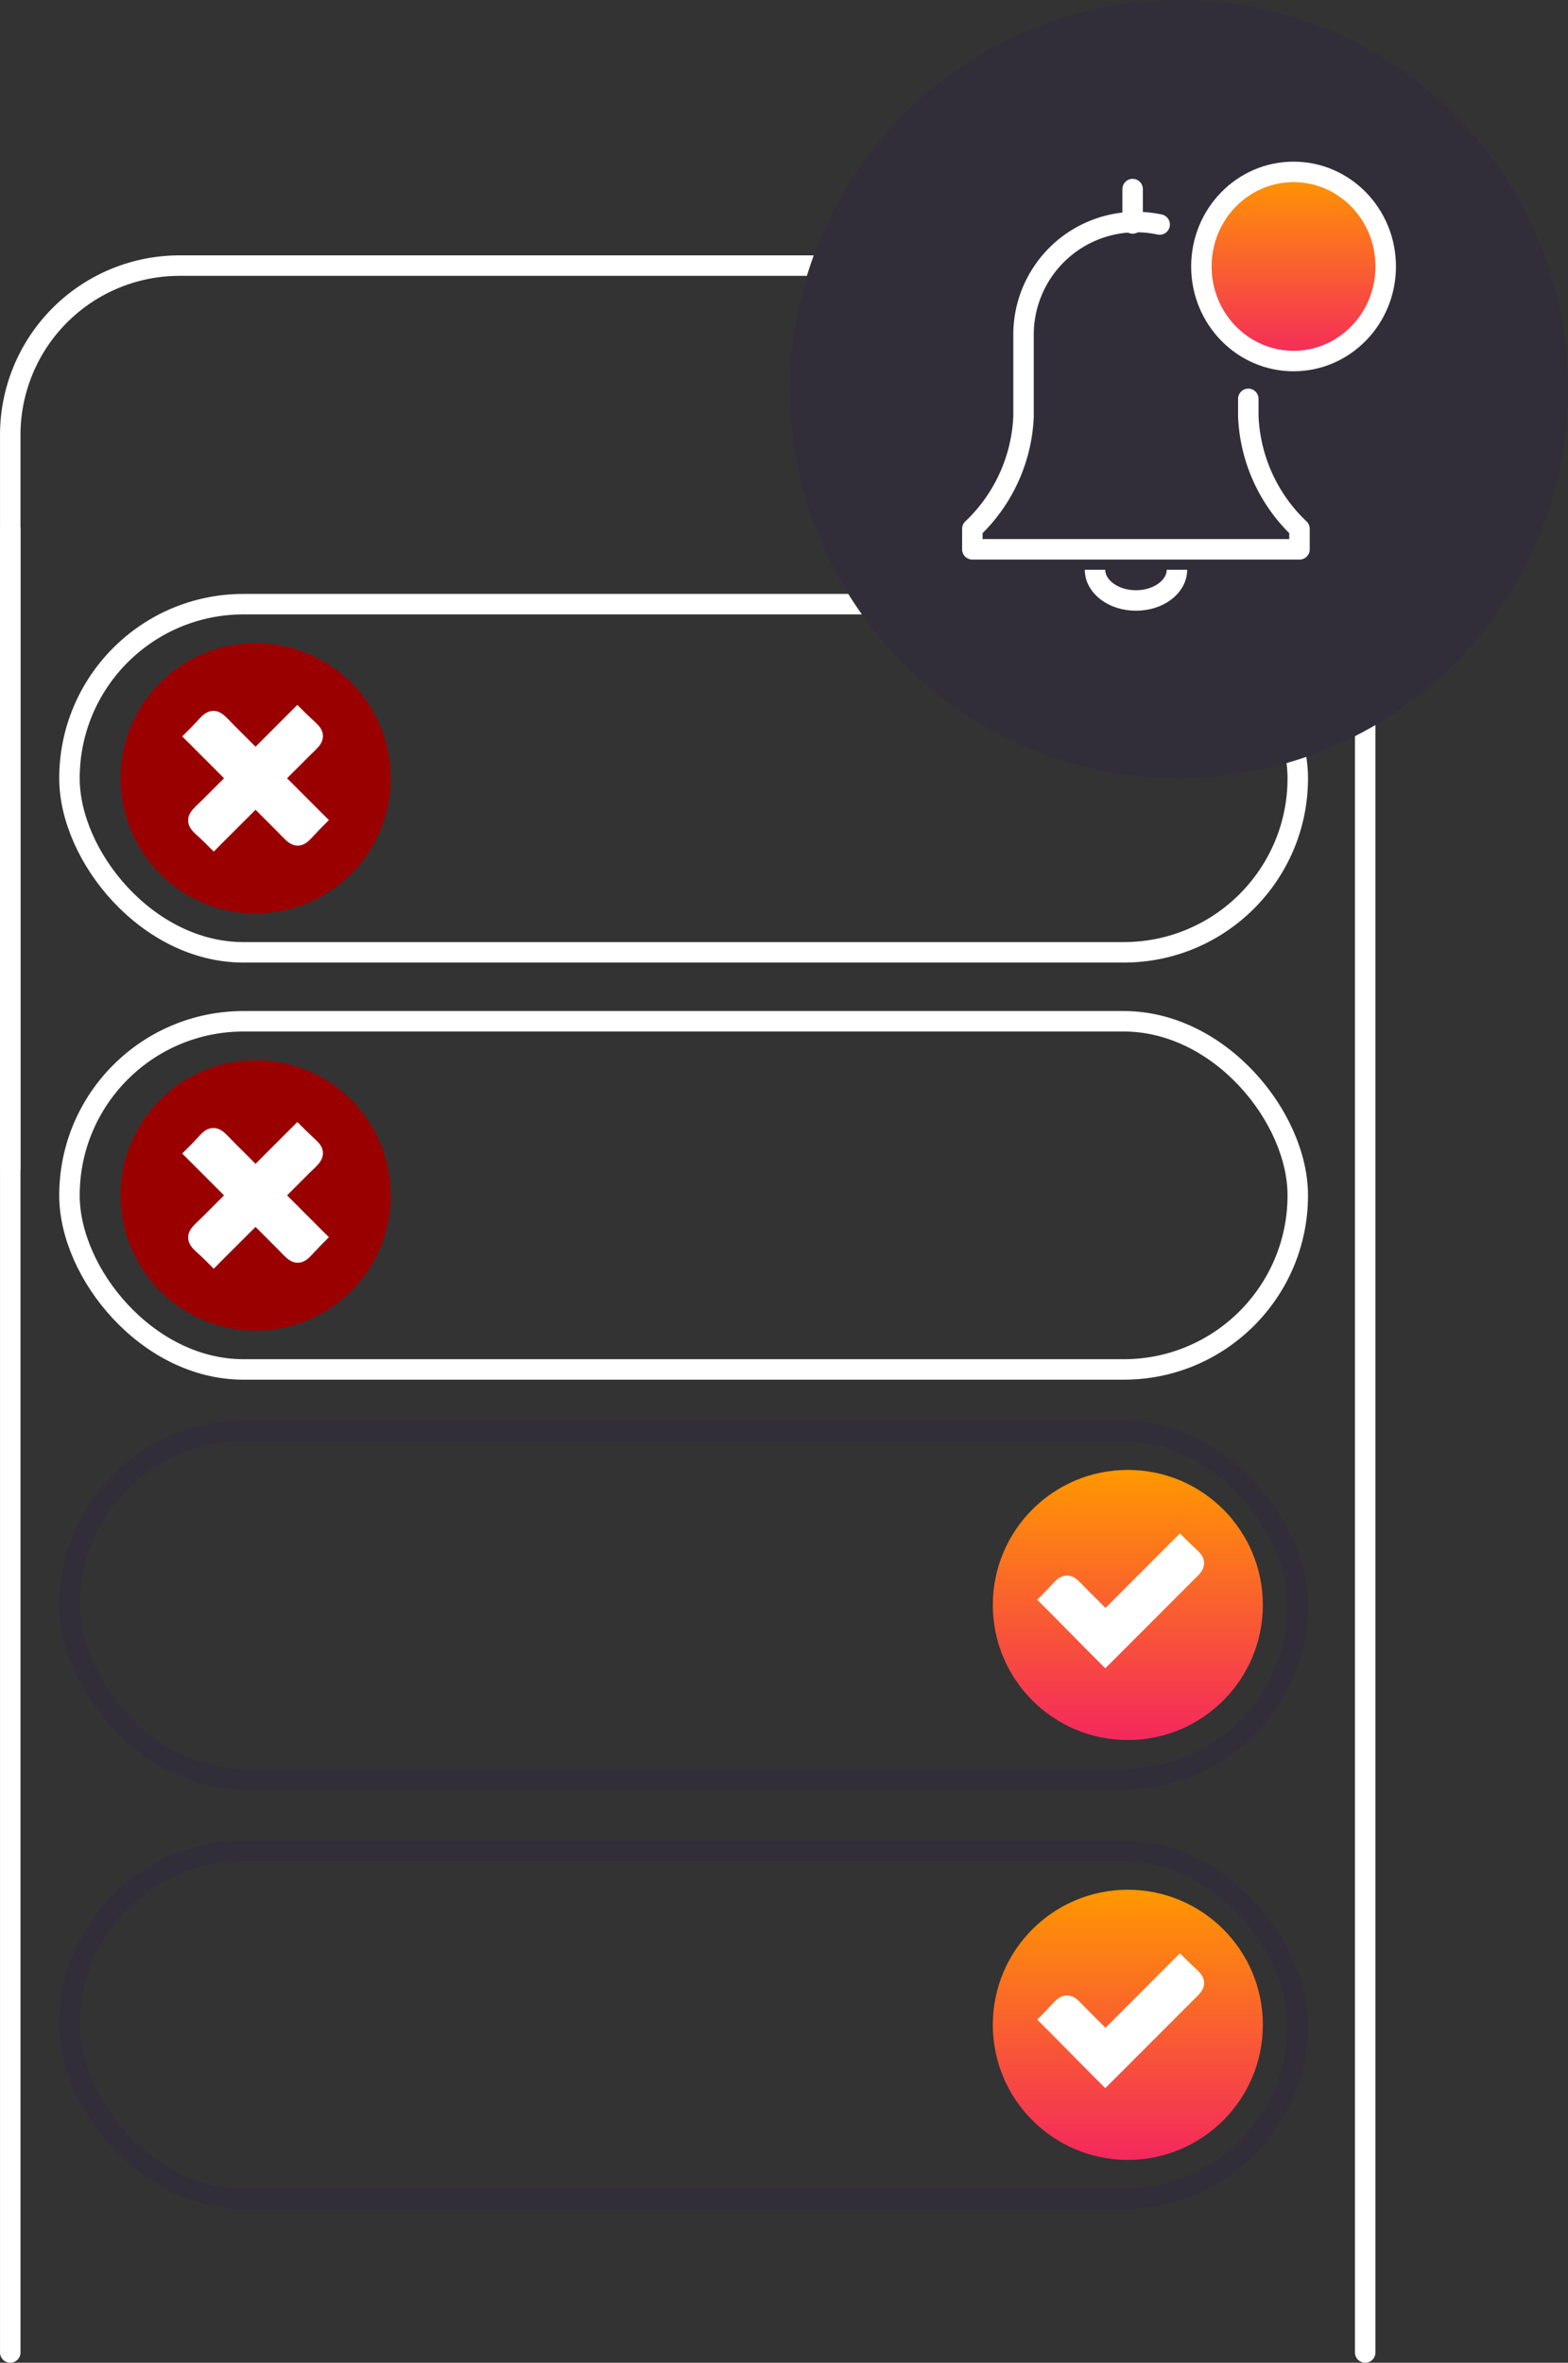
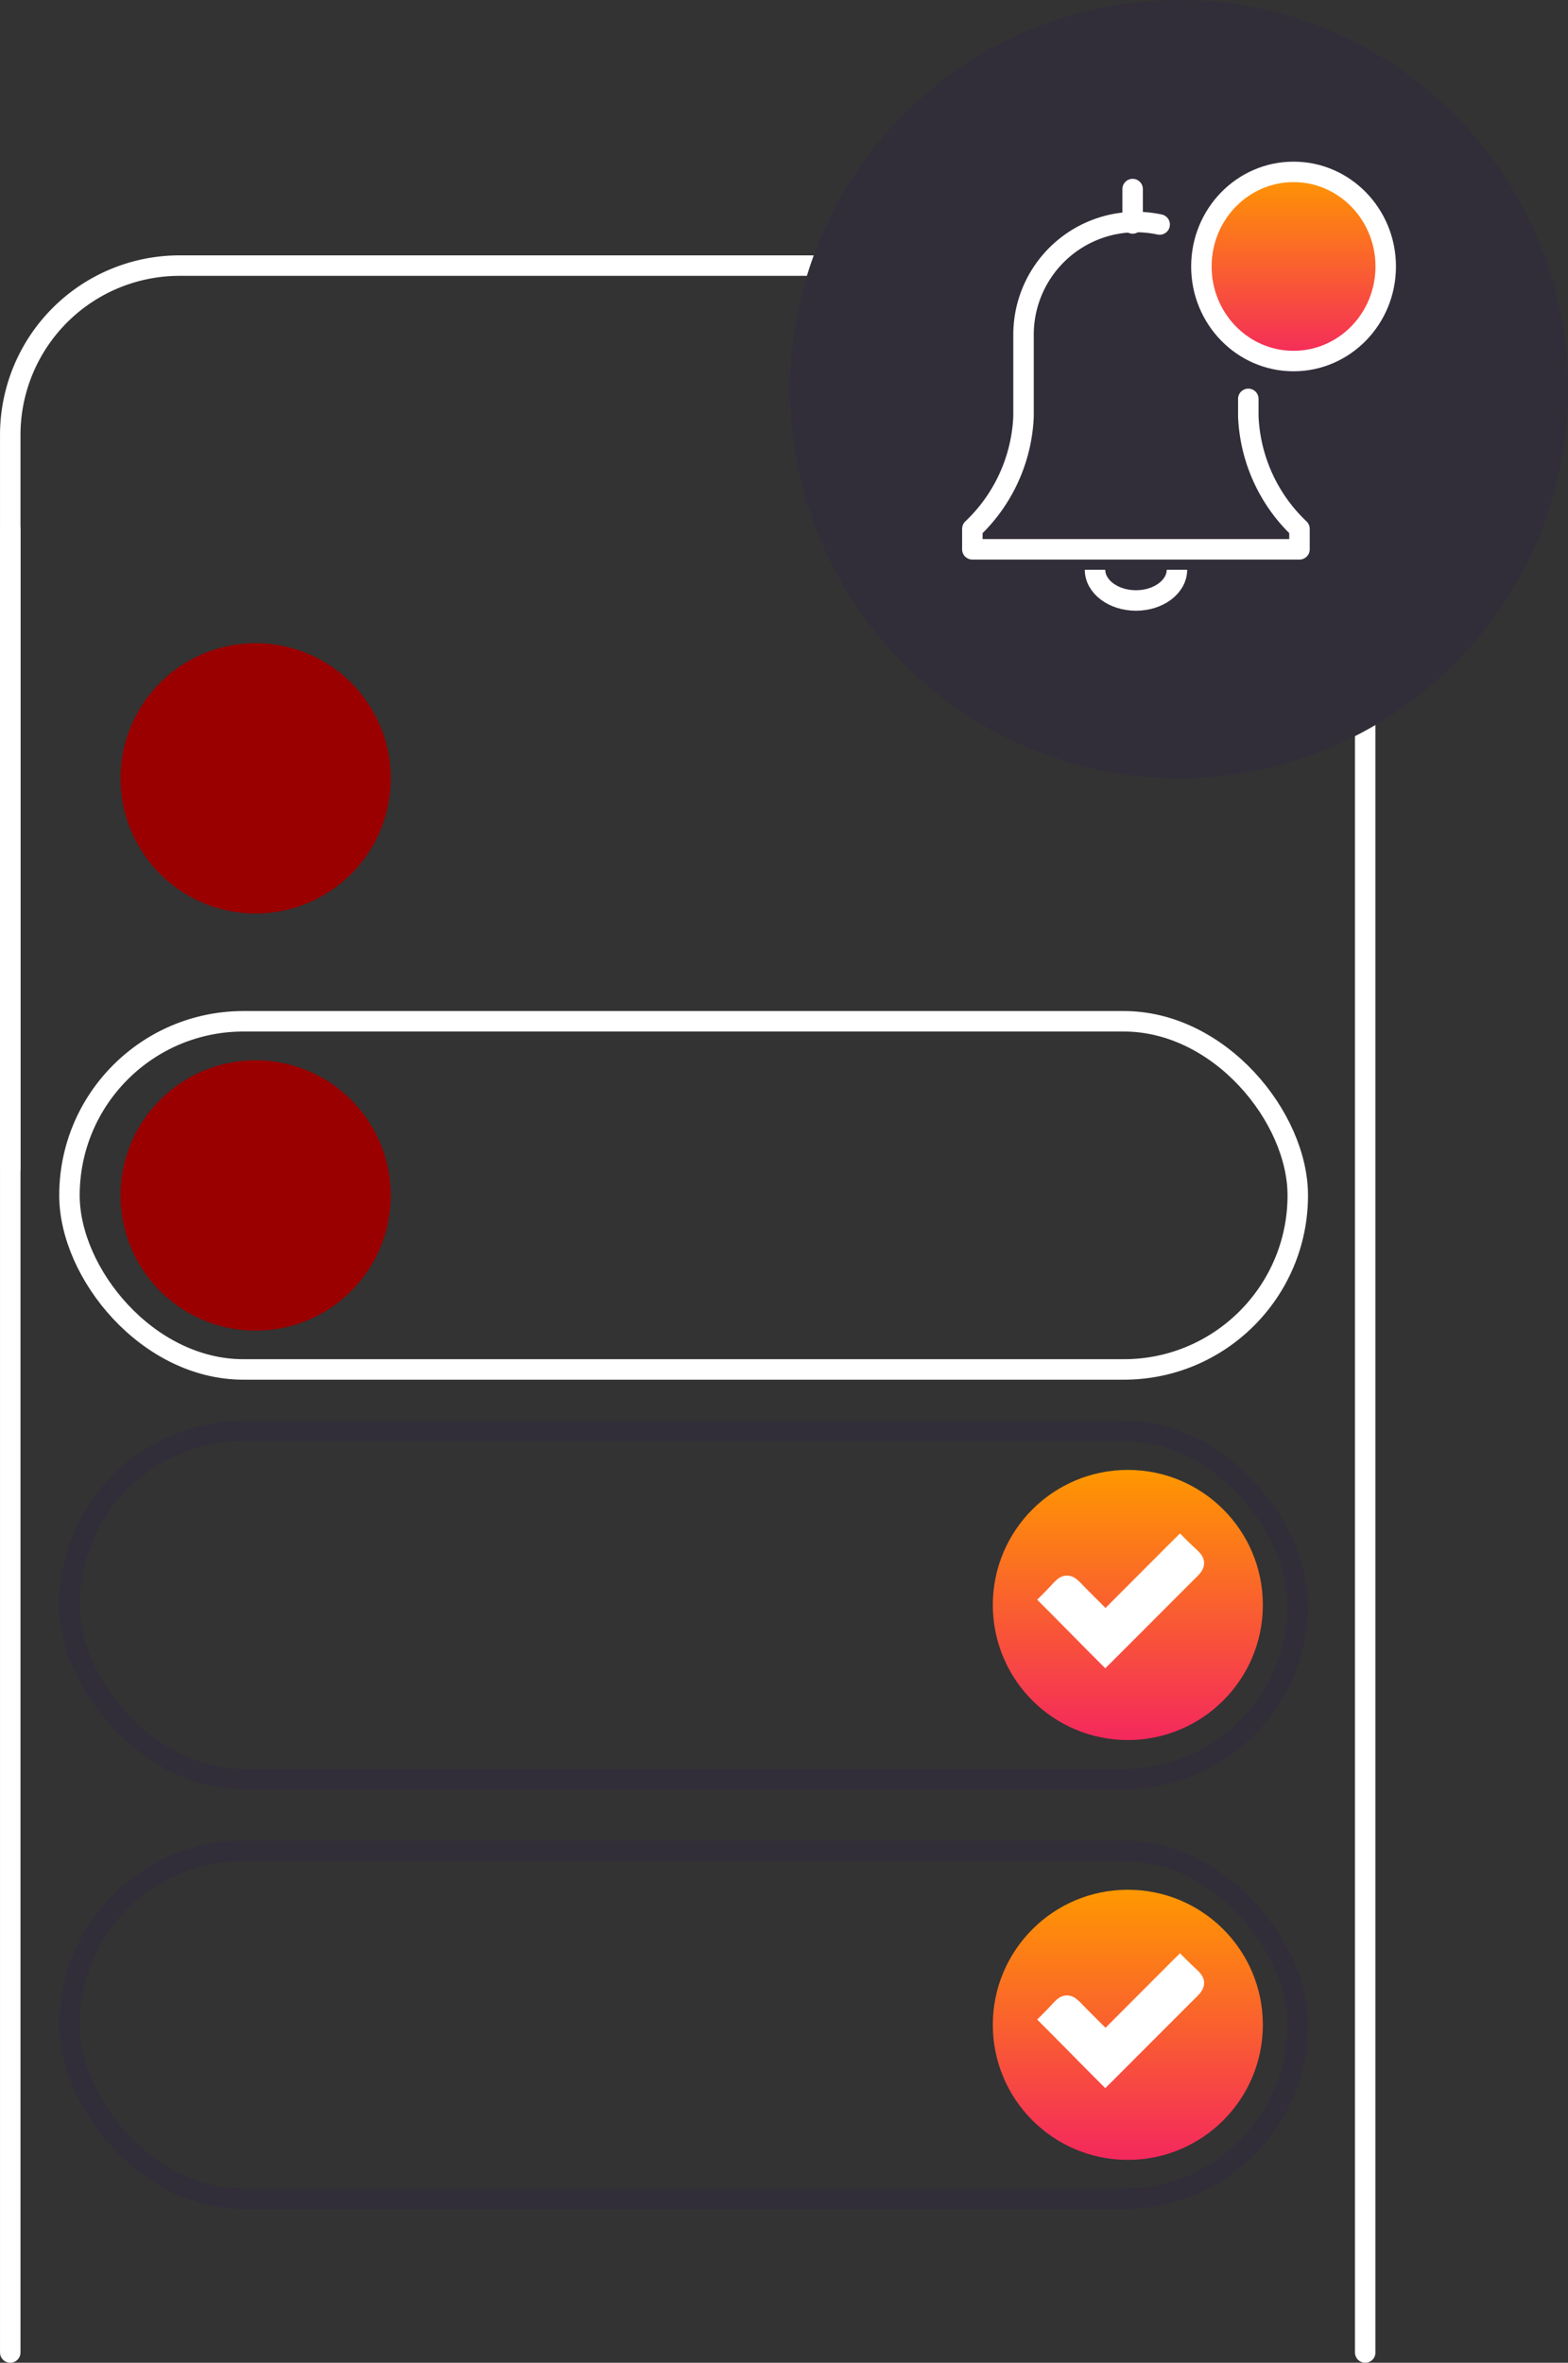
<svg xmlns="http://www.w3.org/2000/svg" width="76.593" height="115.367" viewBox="0 0 76.593 115.367">
  <rect x="0" y="0" width="76.593" height="115.367" fill="#333333" stroke="none" />
  <defs>
    <linearGradient id="linear-gradient" x1="0.5" x2="0.5" y2="1" gradientUnits="objectBoundingBox">
      <stop offset="0" stop-color="#ff9800" />
      <stop offset="1" stop-color="#f4285d" />
    </linearGradient>
    <clipPath id="clip-path">
      <rect id="Rectangle_27202" data-name="Rectangle 27202" width="8.153" height="6.585" transform="translate(0 0)" fill="none" />
    </clipPath>
    <clipPath id="clip-path-3">
-       <rect id="Rectangle_27204" data-name="Rectangle 27204" width="7.165" height="7.163" fill="none" />
-     </clipPath>
+       </clipPath>
  </defs>
  <g id="Group_9728" data-name="Group 9728" transform="translate(-649.407 -2790.133)">
    <g id="Group_9703" data-name="Group 9703" transform="translate(610.687 2800.602)">
      <g id="Group_9293" data-name="Group 9293" transform="translate(39.221 2.5)">
        <path id="Path_6981" data-name="Path 6981" d="M74.594,46.561V10.77a8.271,8.271,0,0,1,8.27-8.27h49.645a8.27,8.27,0,0,1,8.27,8.27v5.046" transform="translate(-74.594 -2.5)" fill="none" stroke="#fff" stroke-linecap="round" stroke-linejoin="round" stroke-width="1" />
        <line id="Line_29" data-name="Line 29" y2="89.014" transform="translate(66.186 12.884)" fill="none" stroke="#fff" stroke-linecap="round" stroke-linejoin="round" stroke-width="1" />
        <line id="Line_170" data-name="Line 170" y2="89.014" transform="translate(0 12.884)" fill="none" stroke="#fff" stroke-linecap="round" stroke-linejoin="round" stroke-width="1" />
      </g>
    </g>
    <g id="Rectangle_27338" data-name="Rectangle 27338" transform="translate(652.3 2859.5)" fill="none" stroke="#312e39" stroke-width="1">
      <rect width="61" height="18" rx="9" stroke="none" />
      <rect x="0.5" y="0.5" width="60" height="17" rx="8.5" fill="none" />
    </g>
    <g id="Rectangle_27349" data-name="Rectangle 27349" transform="translate(652.3 2839.5)" fill="none" stroke="#fff" stroke-width="1">
      <rect width="61" height="18" rx="9" stroke="none" />
      <rect x="0.5" y="0.5" width="60" height="17" rx="8.5" fill="none" />
    </g>
    <g id="Rectangle_27350" data-name="Rectangle 27350" transform="translate(652.3 2819.133)" fill="none" stroke="#fff" stroke-width="1">
      <rect width="61" height="18" rx="9" stroke="none" />
-       <rect x="0.5" y="0.5" width="60" height="17" rx="8.5" fill="none" />
    </g>
    <g id="Rectangle_27348" data-name="Rectangle 27348" transform="translate(652.3 2880)" fill="none" stroke="#312e39" stroke-width="1">
      <rect width="61" height="18" rx="9" stroke="none" />
      <rect x="0.5" y="0.5" width="60" height="17" rx="8.5" fill="none" />
    </g>
    <g id="Group_9699" data-name="Group 9699" transform="translate(697.904 2861.905)">
      <circle id="Ellipse_91" data-name="Ellipse 91" cx="6.595" cy="6.595" r="6.595" transform="translate(0 0)" fill="url(#linear-gradient)" />
      <g id="Group_9432" data-name="Group 9432" transform="translate(2.167 3.102)">
        <g id="Group_9431" data-name="Group 9431" transform="translate(0 0)" clip-path="url(#clip-path)">
          <path id="Path_7265" data-name="Path 7265" d="M73.457,76.389c-.443-.442-.889-.894-1.32-1.331-.413-.419-.84-.852-1.264-1.276l-.185-.185.185-.186c.135-.135.241-.25.327-.343a3.221,3.221,0,0,1,.245-.248.5.5,0,0,1,.327-.139.526.526,0,0,1,.332.14,3.712,3.712,0,0,1,.266.259c.062.064.132.136.214.218l1.071,1.072,3.638-3.638.186.186c.137.137.253.244.346.33a3.2,3.2,0,0,1,.244.24.5.5,0,0,1,.14.321.522.522,0,0,1-.139.336,3.73,3.73,0,0,1-.261.269c-.06.059-.128.125-.2.2l-3.96,3.959Z" transform="translate(-70.317 -70.361)" fill="#fff" fill-rule="evenodd" />
          <path id="Path_7266" data-name="Path 7266" d="M6.976.741c.817.818.877.573.124,1.327L3.326,5.842C2.46,4.977,1.609,4.1.742,3.235c.433-.434.569-.653.713-.653s.264.179.626.54L3.337,4.38Zm0-.742L6.6.37,3.337,3.637l-.886-.886h0c-.08-.08-.15-.152-.211-.215a3.925,3.925,0,0,0-.286-.278.972.972,0,0,0-.19-.127.693.693,0,0,0-.309-.074.686.686,0,0,0-.308.074.924.924,0,0,0-.189.128,3.429,3.429,0,0,0-.266.269c-.084.091-.189.2-.32.335L0,3.235l.371.371c.423.423.85.856,1.263,1.274.432.437.878.89,1.321,1.332l.371.371L3.7,6.213,7.471,2.44h0c.075-.075.143-.141.2-.2a3.866,3.866,0,0,0,.28-.29.967.967,0,0,0,.127-.193.679.679,0,0,0,0-.617A.925.925,0,0,0,7.95.955,3.4,3.4,0,0,0,7.685.694C7.594.609,7.48.5,7.347.371Z" transform="translate(0 0.001)" fill="#fff" />
        </g>
      </g>
    </g>
    <g id="Group_9727" data-name="Group 9727" transform="translate(697.904 2882.405)">
      <circle id="Ellipse_91-2" data-name="Ellipse 91" cx="6.595" cy="6.595" r="6.595" transform="translate(0 0)" fill="url(#linear-gradient)" />
      <g id="Group_9432-2" data-name="Group 9432" transform="translate(2.167 3.102)">
        <g id="Group_9431-2" data-name="Group 9431" transform="translate(0 0)" clip-path="url(#clip-path)">
          <path id="Path_7265-2" data-name="Path 7265" d="M73.457,76.389c-.443-.442-.889-.894-1.32-1.331-.413-.419-.84-.852-1.264-1.276l-.185-.185.185-.186c.135-.135.241-.25.327-.343a3.221,3.221,0,0,1,.245-.248.5.5,0,0,1,.327-.139.526.526,0,0,1,.332.14,3.712,3.712,0,0,1,.266.259c.062.064.132.136.214.218l1.071,1.072,3.638-3.638.186.186c.137.137.253.244.346.33a3.2,3.2,0,0,1,.244.24.5.5,0,0,1,.14.321.522.522,0,0,1-.139.336,3.73,3.73,0,0,1-.261.269c-.06.059-.128.125-.2.2l-3.96,3.959Z" transform="translate(-70.317 -70.361)" fill="#fff" fill-rule="evenodd" />
          <path id="Path_7266-2" data-name="Path 7266" d="M6.976.741c.817.818.877.573.124,1.327L3.326,5.842C2.46,4.977,1.609,4.1.742,3.235c.433-.434.569-.653.713-.653s.264.179.626.54L3.337,4.38Zm0-.742L6.6.37,3.337,3.637l-.886-.886h0c-.08-.08-.15-.152-.211-.215a3.925,3.925,0,0,0-.286-.278.972.972,0,0,0-.19-.127.693.693,0,0,0-.309-.074.686.686,0,0,0-.308.074.924.924,0,0,0-.189.128,3.429,3.429,0,0,0-.266.269c-.084.091-.189.2-.32.335L0,3.235l.371.371c.423.423.85.856,1.263,1.274.432.437.878.89,1.321,1.332l.371.371L3.7,6.213,7.471,2.44h0c.075-.075.143-.141.2-.2a3.866,3.866,0,0,0,.28-.29.967.967,0,0,0,.127-.193.679.679,0,0,0,0-.617A.925.925,0,0,0,7.95.955,3.4,3.4,0,0,0,7.685.694C7.594.609,7.48.5,7.347.371Z" transform="translate(0 0.001)" fill="#fff" />
        </g>
      </g>
    </g>
    <circle id="Ellipse_128" data-name="Ellipse 128" cx="19" cy="19" r="19" transform="translate(688 2790.133)" fill="#312e39" />
    <g id="Group_9724" data-name="Group 9724" transform="translate(655.294 2821.538)">
      <path id="Path_7384" data-name="Path 7384" d="M6.6,0A6.6,6.6,0,1,1,0,6.6,6.6,6.6,0,0,1,6.6,0Z" transform="translate(0 0)" fill="#9a0000" />
      <g id="Group_9432-3" data-name="Group 9432" transform="translate(3.013 3.013)">
        <g id="Group_9441" data-name="Group 9441" transform="translate(0 0)">
          <g id="Group_9440" data-name="Group 9440" transform="translate(0 0)" clip-path="url(#clip-path-3)">
            <path id="Path_7267" data-name="Path 7267" d="M71.705,76.963c-.152-.152-.281-.271-.385-.368a3.621,3.621,0,0,1-.274-.27.534.534,0,0,1-.148-.339.541.541,0,0,1,.147-.351,4.093,4.093,0,0,1,.289-.3c.071-.069.152-.147.244-.239l1.174-1.174L70.71,71.884l.182-.182c.151-.151.271-.28.367-.383a3.6,3.6,0,0,1,.272-.275.531.531,0,0,1,.342-.147.546.546,0,0,1,.348.149c.082.068.171.16.294.287.069.072.148.153.24.245l1.174,1.174,2.042-2.042.182.182c.153.153.284.274.389.371a3.556,3.556,0,0,1,.271.266.531.531,0,0,1,.148.337.542.542,0,0,1-.148.352,4.149,4.149,0,0,1-.29.3c-.068.066-.144.14-.23.226l-1.187,1.187,2.042,2.042-.182.182c-.153.153-.274.283-.37.388a3.525,3.525,0,0,1-.268.272.527.527,0,0,1-.34.146h0a.548.548,0,0,1-.349-.149c-.083-.069-.173-.161-.3-.289-.065-.067-.139-.143-.225-.229L73.929,75.1l-2.042,2.042Z" transform="translate(-70.346 -70.345)" fill="#fff" fill-rule="evenodd" />
            <path id="Path_7268" data-name="Path 7268" d="M5.625.726c.916.916.983.642.139,1.485L4.4,3.581,6.437,5.623c-.485.484-.636.731-.8.731-.143,0-.292-.2-.689-.592L3.583,4.393,1.541,6.435c-.923-.923-.981-.644-.126-1.5L2.771,3.581.727,1.538c.485-.485.638-.731.8-.731.145,0,.3.2.7.605L3.583,2.768Zm0-.727L5.261.363,3.583,2.041l-.992-.992h0C2.5.958,2.422.877,2.353.806A4.267,4.267,0,0,0,2.038.5a1.015,1.015,0,0,0-.2-.132A.7.7,0,0,0,1.526.293a.7.7,0,0,0-.312.075.964.964,0,0,0-.2.134A3.809,3.809,0,0,0,.724.8c-.095.1-.212.229-.36.376L0,1.538.364,1.9,2.043,3.581l-.992.992c-.09.09-.17.168-.241.236A4.233,4.233,0,0,0,.5,5.125a1.007,1.007,0,0,0-.133.2.687.687,0,0,0,0,.626.97.97,0,0,0,.133.195A3.832,3.832,0,0,0,.8,6.438c.1.095.229.213.378.361l.364.364L1.9,6.8,3.583,5.12,4.588,6.126c.084.084.158.16.222.226a4.333,4.333,0,0,0,.317.308,1.021,1.021,0,0,0,.2.133.7.7,0,0,0,.314.076.694.694,0,0,0,.311-.075.957.957,0,0,0,.2-.133,3.731,3.731,0,0,0,.289-.293c.1-.1.214-.231.363-.38l.364-.364L6.8,5.259,5.123,3.581,6.128,2.576c.085-.085.161-.158.228-.223a4.287,4.287,0,0,0,.309-.318,1.01,1.01,0,0,0,.133-.2.686.686,0,0,0,0-.626.964.964,0,0,0-.133-.194A3.761,3.761,0,0,0,6.37.726c-.1-.1-.231-.214-.381-.364Z" transform="translate(0 0.001)" fill="#fff" />
          </g>
        </g>
      </g>
    </g>
    <g id="Group_9726" data-name="Group 9726" transform="translate(655.294 2841.905)">
      <path id="Path_7384-2" data-name="Path 7384" d="M6.6,0A6.6,6.6,0,1,1,0,6.6,6.6,6.6,0,0,1,6.6,0Z" transform="translate(0 0)" fill="#9a0000" />
      <g id="Group_9432-4" data-name="Group 9432" transform="translate(3.013 3.013)">
        <g id="Group_9441-2" data-name="Group 9441" transform="translate(0 0)">
          <g id="Group_9440-2" data-name="Group 9440" transform="translate(0 0)" clip-path="url(#clip-path-3)">
            <path id="Path_7267-2" data-name="Path 7267" d="M71.705,76.963c-.152-.152-.281-.271-.385-.368a3.621,3.621,0,0,1-.274-.27.534.534,0,0,1-.148-.339.541.541,0,0,1,.147-.351,4.093,4.093,0,0,1,.289-.3c.071-.069.152-.147.244-.239l1.174-1.174L70.71,71.884l.182-.182c.151-.151.271-.28.367-.383a3.6,3.6,0,0,1,.272-.275.531.531,0,0,1,.342-.147.546.546,0,0,1,.348.149c.082.068.171.16.294.287.069.072.148.153.24.245l1.174,1.174,2.042-2.042.182.182c.153.153.284.274.389.371a3.556,3.556,0,0,1,.271.266.531.531,0,0,1,.148.337.542.542,0,0,1-.148.352,4.149,4.149,0,0,1-.29.3c-.068.066-.144.14-.23.226l-1.187,1.187,2.042,2.042-.182.182c-.153.153-.274.283-.37.388a3.525,3.525,0,0,1-.268.272.527.527,0,0,1-.34.146h0a.548.548,0,0,1-.349-.149c-.083-.069-.173-.161-.3-.289-.065-.067-.139-.143-.225-.229L73.929,75.1l-2.042,2.042Z" transform="translate(-70.346 -70.345)" fill="#fff" fill-rule="evenodd" />
            <path id="Path_7268-2" data-name="Path 7268" d="M5.625.726c.916.916.983.642.139,1.485L4.4,3.581,6.437,5.623c-.485.484-.636.731-.8.731-.143,0-.292-.2-.689-.592L3.583,4.393,1.541,6.435c-.923-.923-.981-.644-.126-1.5L2.771,3.581.727,1.538c.485-.485.638-.731.8-.731.145,0,.3.2.7.605L3.583,2.768Zm0-.727L5.261.363,3.583,2.041l-.992-.992h0C2.5.958,2.422.877,2.353.806A4.267,4.267,0,0,0,2.038.5a1.015,1.015,0,0,0-.2-.132A.7.7,0,0,0,1.526.293a.7.7,0,0,0-.312.075.964.964,0,0,0-.2.134A3.809,3.809,0,0,0,.724.8c-.095.1-.212.229-.36.376L0,1.538.364,1.9,2.043,3.581l-.992.992c-.09.09-.17.168-.241.236A4.233,4.233,0,0,0,.5,5.125a1.007,1.007,0,0,0-.133.2.687.687,0,0,0,0,.626.97.97,0,0,0,.133.195A3.832,3.832,0,0,0,.8,6.438c.1.095.229.213.378.361l.364.364L1.9,6.8,3.583,5.12,4.588,6.126c.084.084.158.16.222.226a4.333,4.333,0,0,0,.317.308,1.021,1.021,0,0,0,.2.133.7.7,0,0,0,.314.076.694.694,0,0,0,.311-.075.957.957,0,0,0,.2-.133,3.731,3.731,0,0,0,.289-.293c.1-.1.214-.231.363-.38l.364-.364L6.8,5.259,5.123,3.581,6.128,2.576c.085-.085.161-.158.228-.223a4.287,4.287,0,0,0,.309-.318,1.01,1.01,0,0,0,.133-.2.686.686,0,0,0,0-.626.964.964,0,0,0-.133-.194A3.761,3.761,0,0,0,6.37.726c-.1-.1-.231-.214-.381-.364Z" transform="translate(0 0.001)" fill="#fff" />
          </g>
        </g>
      </g>
    </g>
    <g id="Group_9698" data-name="Group 9698" transform="translate(696.904 2798.526)">
      <g id="Group_9675" data-name="Group 9675" transform="translate(0 0)">
        <path id="Path_7241" data-name="Path 7241" d="M108,328c0,.827-.894,1.5-2,1.5s-2-.671-2-1.5" transform="translate(-98.007 -308.573)" fill="none" stroke="#fff" stroke-linejoin="round" stroke-width="1" />
        <line id="Line_62" data-name="Line 62" y2="1.679" transform="translate(7.829 0.839)" fill="none" stroke="#fff" stroke-linecap="round" stroke-linejoin="round" stroke-width="1" />
        <path id="Path_7242" data-name="Path 7242" d="M17.149,56.122A5.5,5.5,0,0,0,10.5,61.493v4A8.019,8.019,0,0,1,8,70.981v1H23.98v-1a8.019,8.019,0,0,1-2.5-5.493v-.853" transform="translate(-8 -53.552)" fill="none" stroke="#fff" stroke-linecap="round" stroke-linejoin="round" stroke-width="1" />
        <ellipse id="Ellipse_85" data-name="Ellipse 85" cx="4.502" cy="4.618" rx="4.502" ry="4.618" transform="translate(11.188 0)" stroke="#fff" stroke-linecap="round" stroke-linejoin="round" stroke-width="1" fill="url(#linear-gradient)" />
      </g>
    </g>
  </g>
</svg>